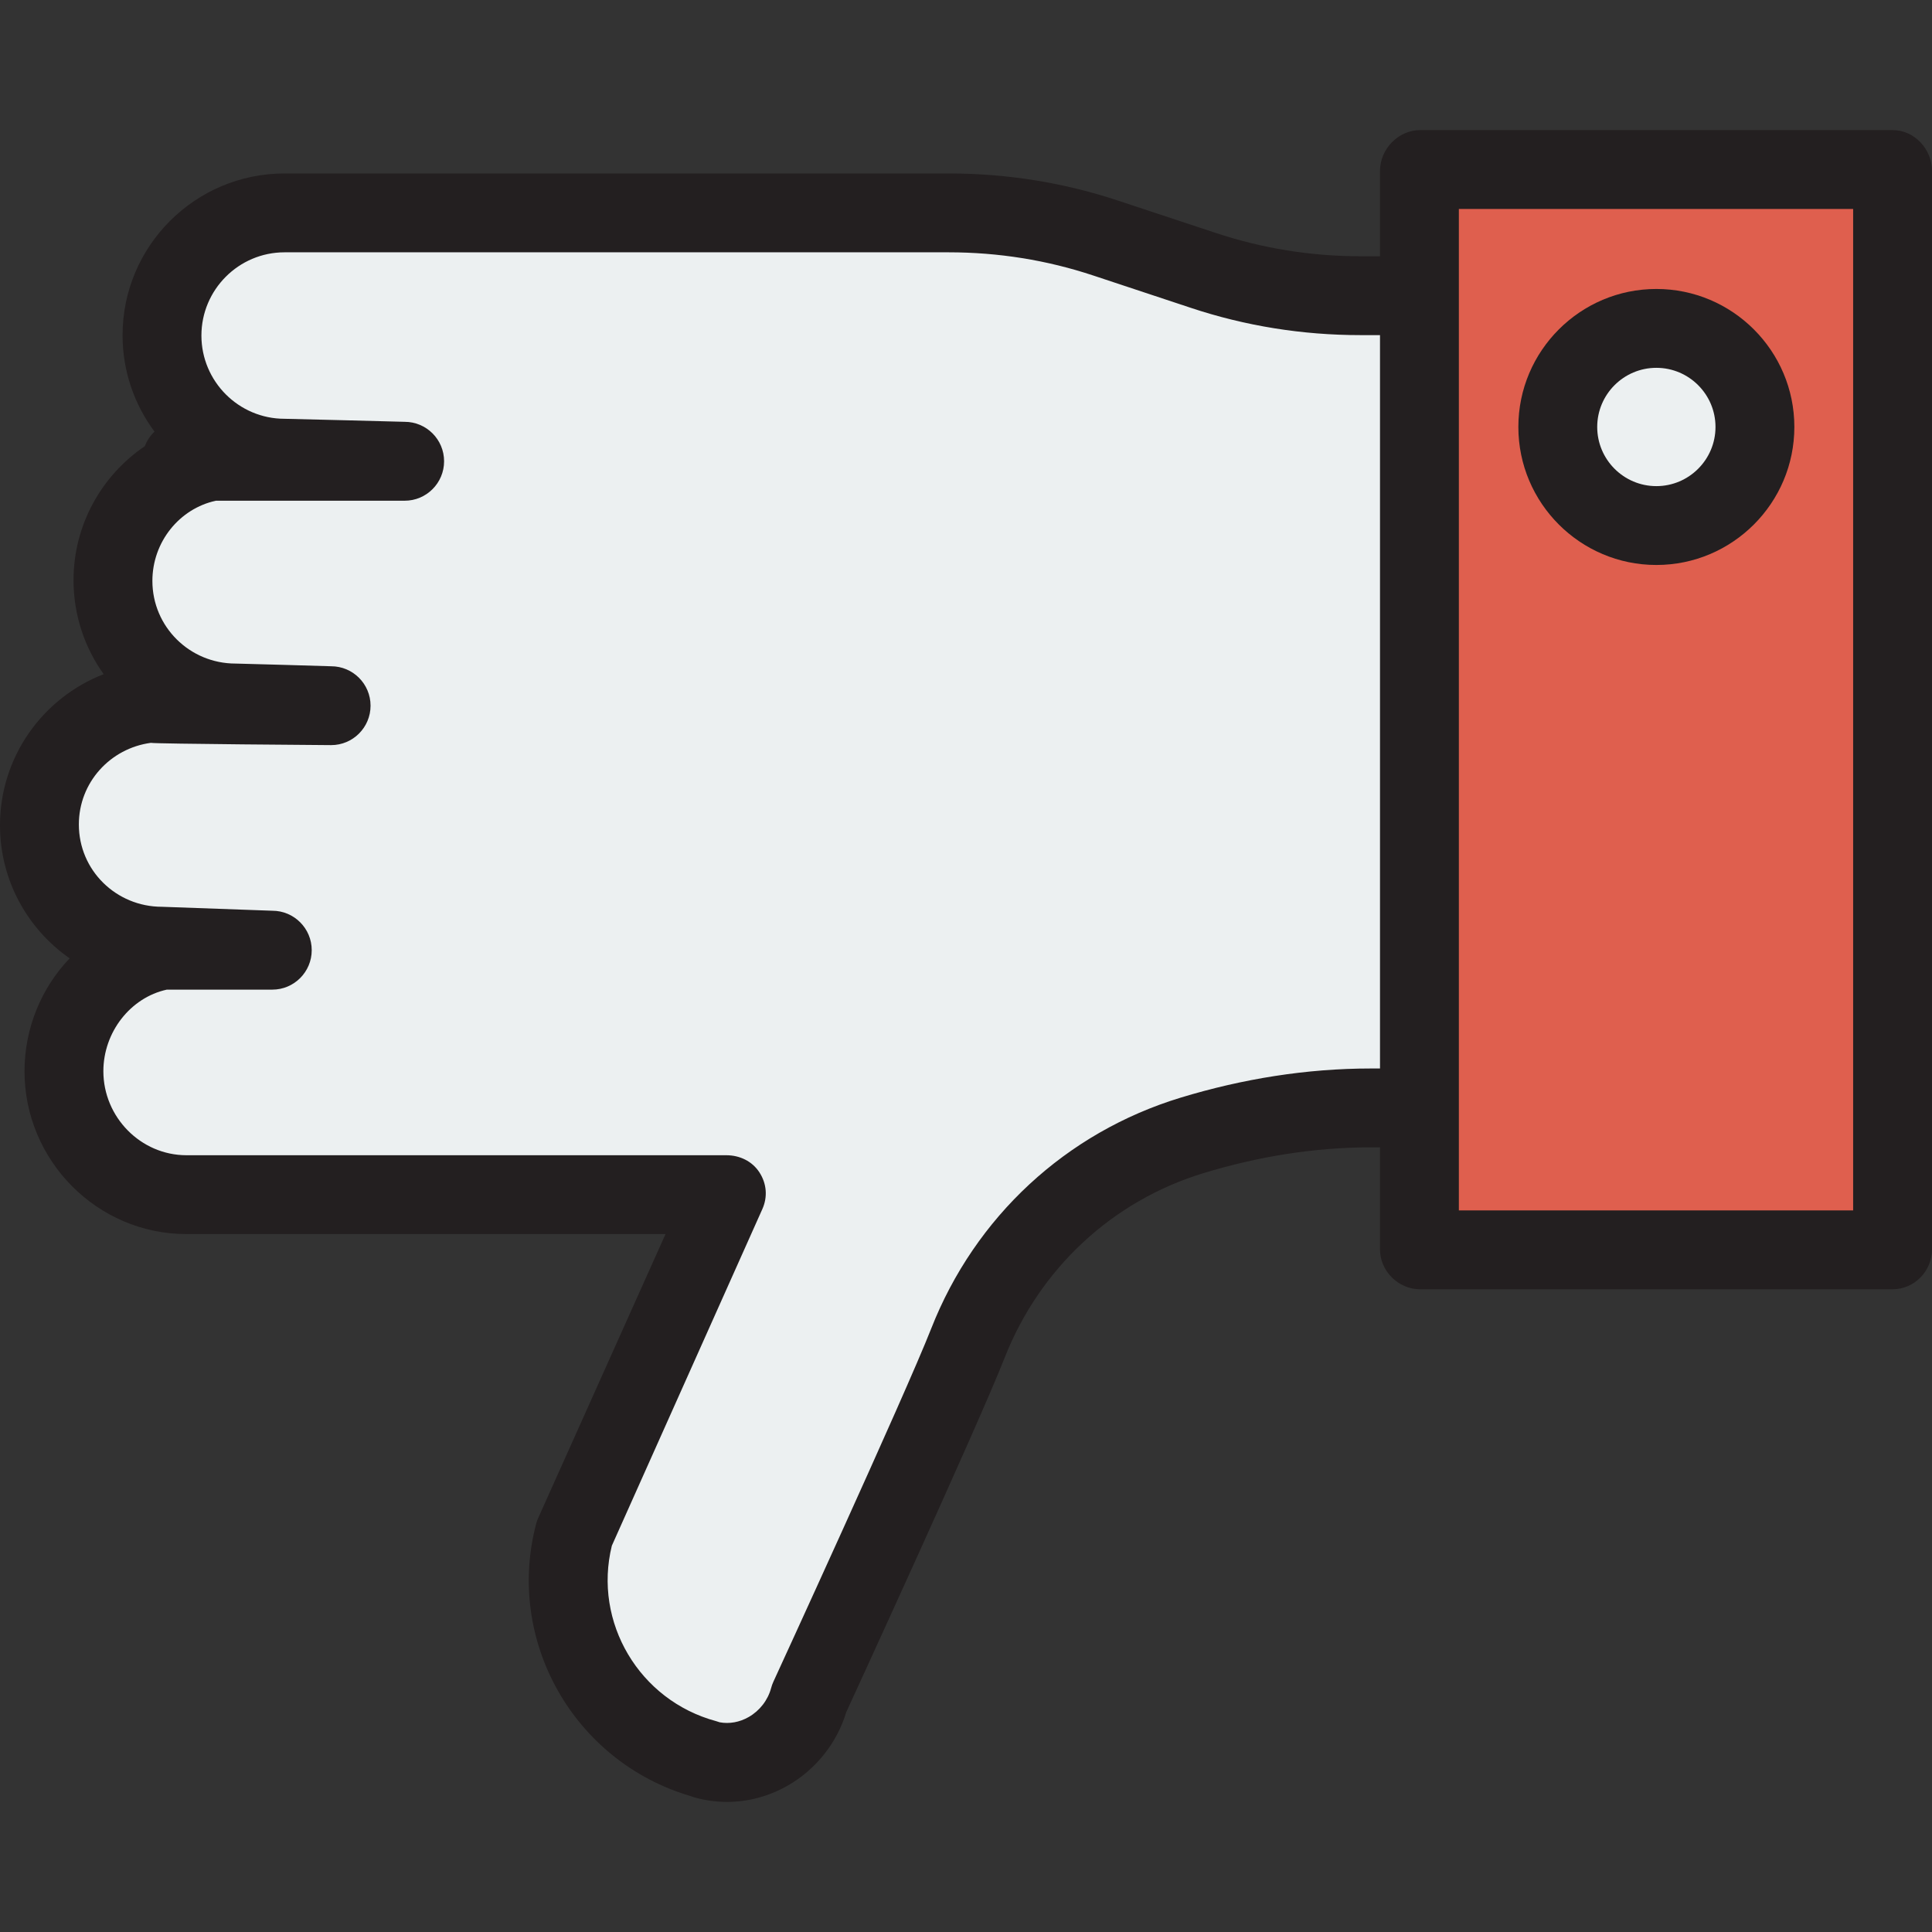
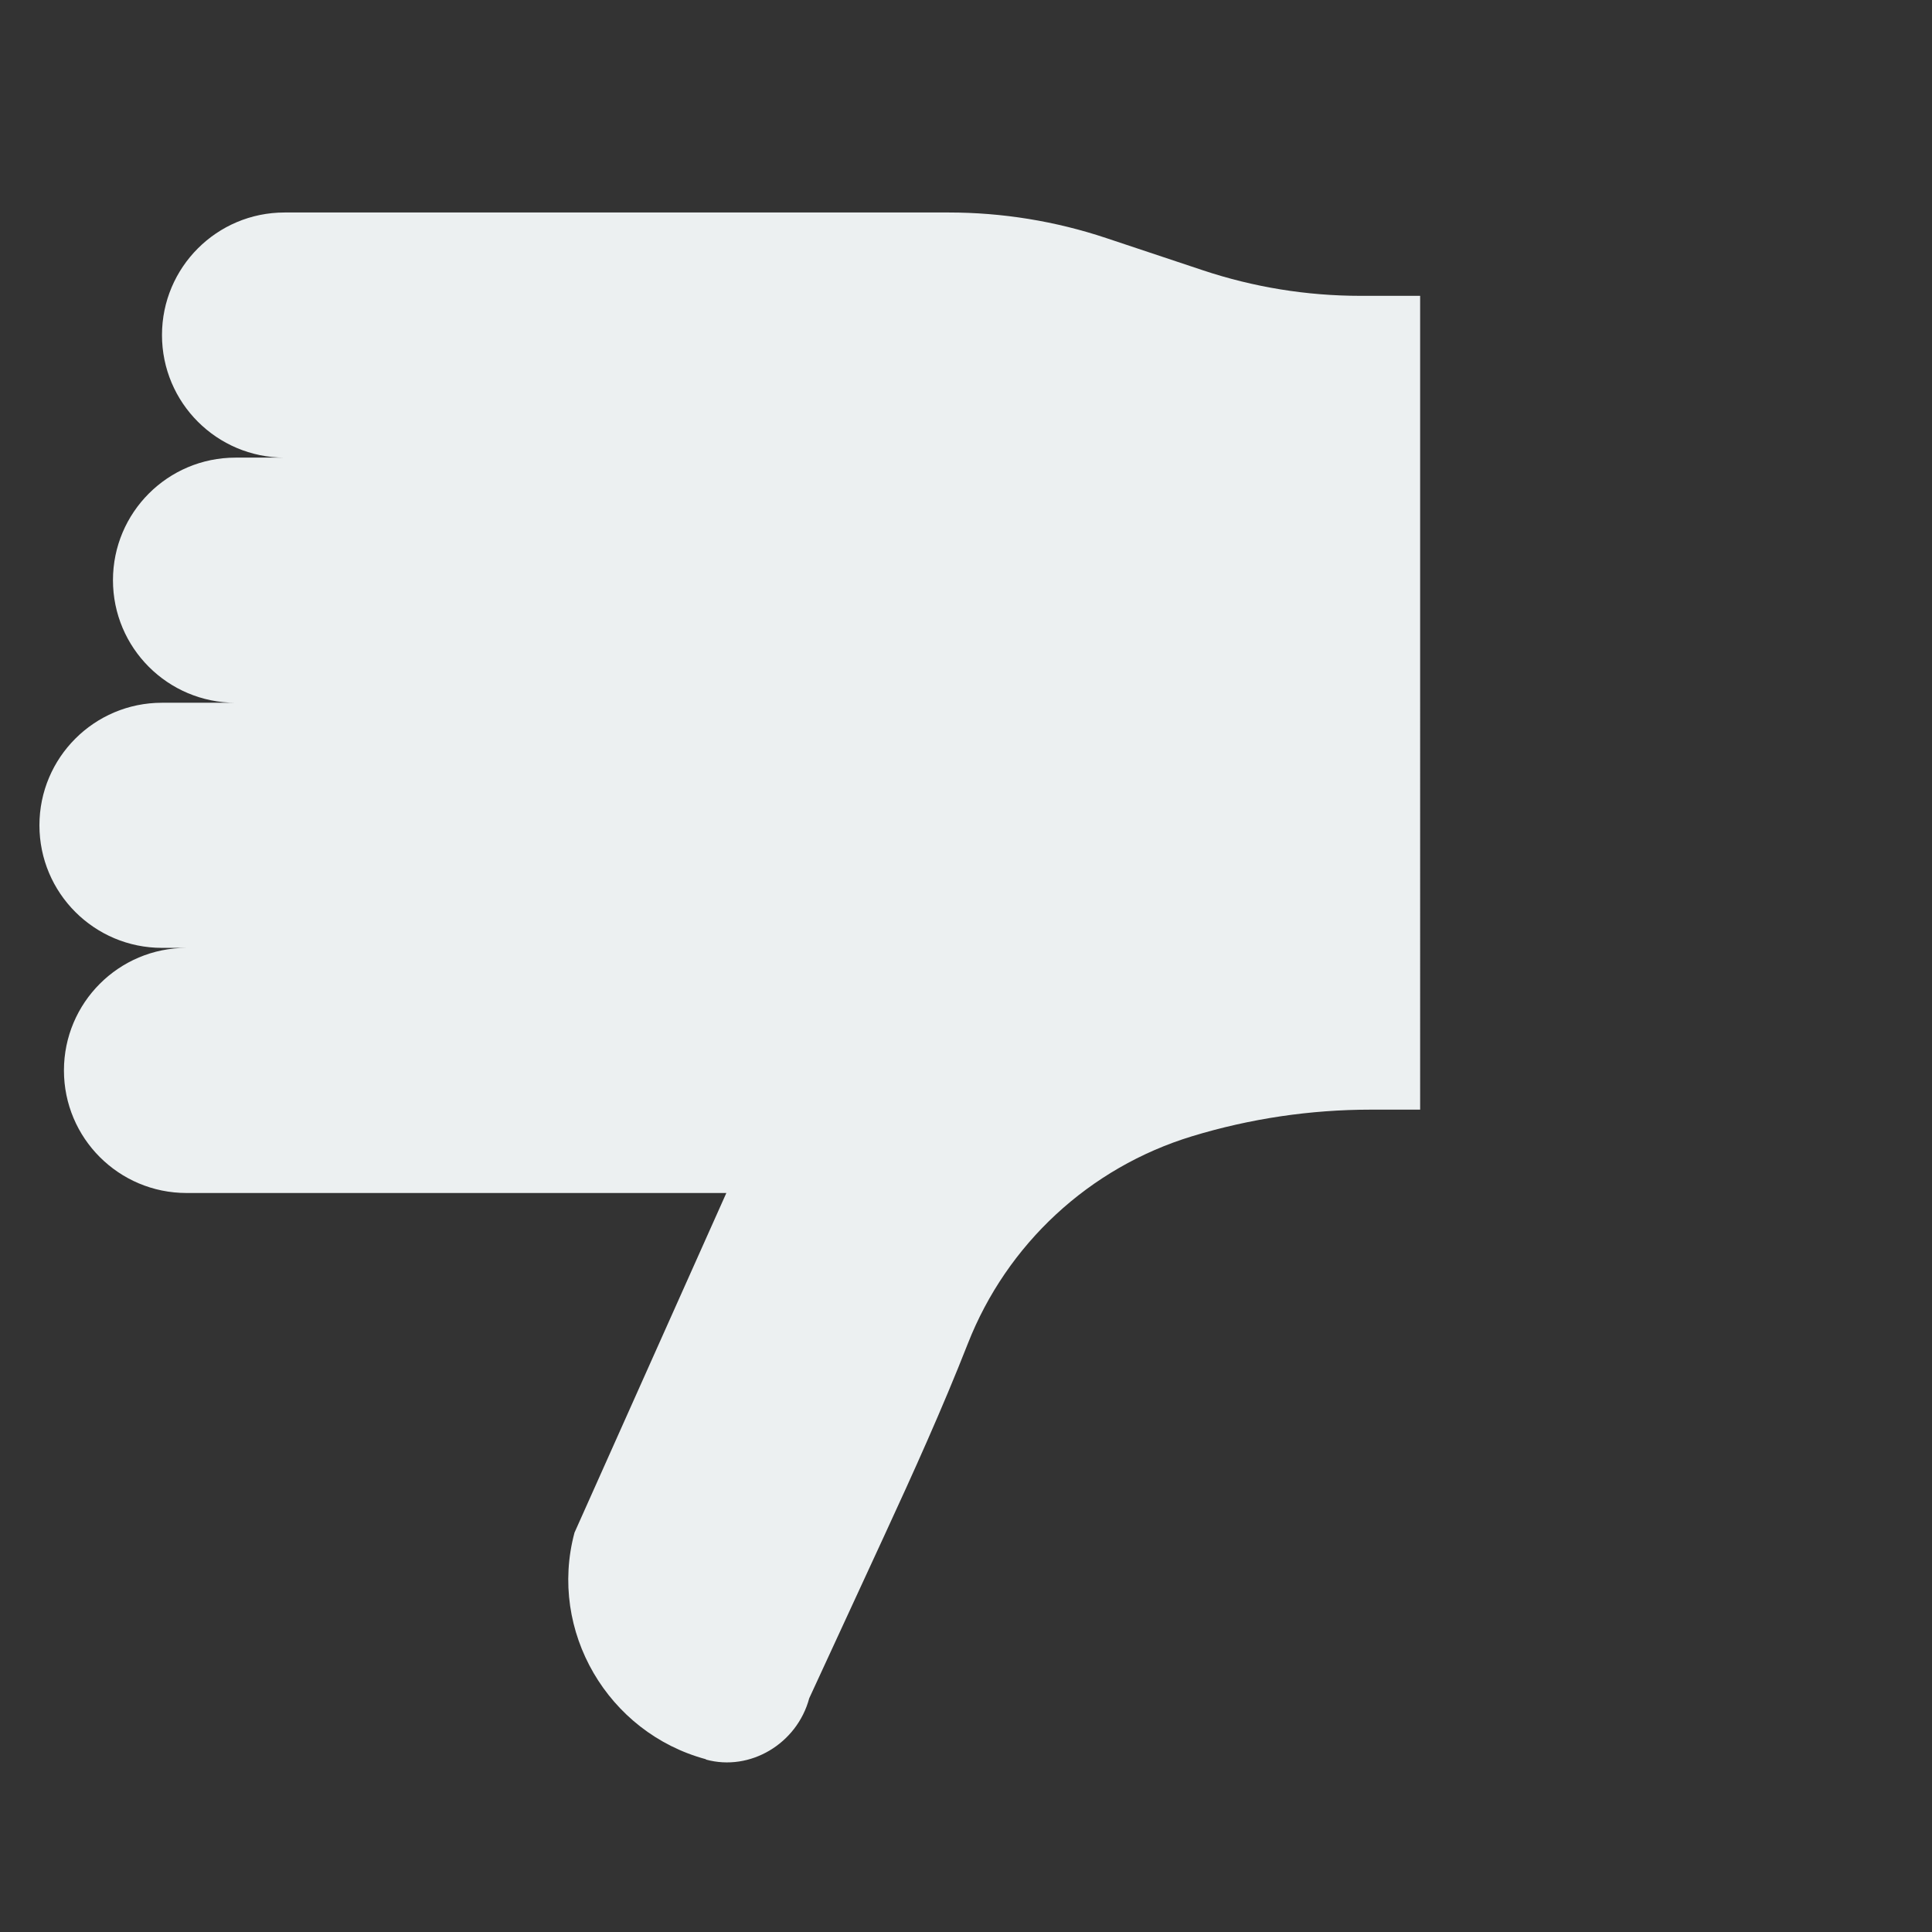
<svg xmlns="http://www.w3.org/2000/svg" version="1.1" id="Layer_1" viewBox="0 0 512 512" xml:space="preserve">
  <rect x="0" y="0" width="512" height="512" fill="#333333" stroke="none" />
  <path style="fill:#ECF0F1;" d="M42.93,251.195h6.496c-17.939,0-32.481,14.542-32.481,32.481l0,0  c0,17.939,14.542,32.481,32.481,32.481h143.063l-40.242,90.009c-6.99,26.087,8.856,53.064,34.84,60.054v0.082  c11.692,3.223,24.139-4.201,27.363-16.234l19.872-43.051c7.768-16.828,15.408-33.728,22.18-50.982  c10.304-26.249,32.1-46.61,59.446-54.926l0,0c15.346-4.667,31.299-7.039,47.339-7.039h13.064V78.4h-15.836  c-14.188,0-28.282-2.287-41.742-6.774l-25.618-8.539c-13.459-4.487-27.554-6.774-41.742-6.774H75.409  c-17.939,0-32.481,14.542-32.481,32.481l0,0c0,17.939,14.542,32.481,32.481,32.481H62.417c-17.939,0-32.481,14.542-32.481,32.481  l0,0c0,17.939,14.542,32.481,32.481,32.481H42.93c-17.939-0.001-32.481,14.541-32.481,32.479l0,0  C10.449,236.653,24.991,251.195,42.93,251.195z" />
-   <rect x="376.351" y="45.275" style="fill:#DF5F4E;" width="125.2" height="285.832" />
-   <circle style="fill:#ECF0F1;" cx="438.951" cy="113.151" r="26.122" />
  <g>
-     <path style="fill:#231F20;" d="M501.551,34.474h-125.2c-5.77,0-10.637,5.026-10.637,10.797v22.64h-5.2   c-13.089,0-26.021-2.079-38.437-6.217l-25.619-8.476c-14.552-4.853-29.707-7.25-45.045-7.25H75.409   c-23.67,0-42.929,19.206-42.929,42.877c0,9.571,3.152,18.394,8.467,25.54c-1.125,1.071-2.008,2.376-2.568,3.857   c-11.384,7.728-18.892,20.751-18.892,35.517c0,9.28,2.959,17.877,7.984,24.906C11.417,184.885,0,200.492,0,218.716   c0,14.585,7.31,27.493,18.46,35.255c-7.407,7.718-11.964,18.408-11.964,29.924c0,23.671,19.259,43.149,42.93,43.149h126.946   l-33.665,75.075c-0.226,0.505-0.412,0.916-0.554,1.451c-8.355,31.181,9.939,63.329,40.886,72.418   c0.41,0.171,0.834,0.292,1.272,0.413c2.764,0.762,5.581,1.125,8.392,1.125c5.553,0,11.08-1.479,16.111-4.359   c7.423-4.25,13.013-11.304,15.461-19.452c0,0,34.754-75.523,41.953-93.863c9.264-23.6,28.495-41.598,52.76-48.978   c14.375-4.371,29.279-6.818,44.299-6.818h2.427v27.039c0,5.77,4.866,10.577,10.637,10.577h125.2c5.77,0,10.449-4.807,10.449-10.577   V45.27C512,39.5,507.321,34.474,501.551,34.474z M363.288,283.16c-17.083,0-34.032,2.751-50.38,7.721   c-30.416,9.25-54.521,31.636-66.134,61.22c-6.992,17.815-41.813,93.56-41.813,93.56c-0.25,0.54-0.452,1.114-0.606,1.689   c-0.858,3.204-3.019,6.004-5.927,7.67c-2.431,1.392-5.13,1.878-7.689,1.407c-0.306-0.114-0.62-0.212-0.938-0.299   c-20.385-5.483-32.654-26.231-27.657-46.5l39.884-89.205c1.446-3.234,1.155-6.758-0.771-9.729   c-1.926-2.972-5.227-4.545-8.768-4.545H49.426c-12.148,0-22.032-10.12-22.032-22.268c0-10.35,7.183-19.528,16.819-21.618h27.949   c5.77,0,10.449-4.686,10.449-10.456c0-5.77-4.679-10.453-10.449-10.453l-29.232-1.047c-12.148,0-22.032-9.663-22.032-21.811   c0-11.146,8.328-20.187,19.083-21.636c0.936,0.275,47.771,0.604,47.771,0.604c5.77,0,10.449-4.679,10.449-10.449   s-4.679-10.449-10.449-10.449c0,0-24.068-0.715-25.335-0.715c-12.148,0-22.032-9.755-22.032-21.903   c0-10.35,7.183-19.163,16.819-21.253h50.035c5.77,0,10.449-4.686,10.449-10.456s-4.679-10.453-10.449-10.453   c0,0-30.564-0.805-31.831-0.805c-12.148,0-22.031-9.91-22.031-22.058s9.883-22.058,22.031-22.058h176.005   c13.087,0,26.019,2.047,38.437,6.187l25.619,8.492c14.55,4.851,29.705,7.264,45.044,7.264h5.202v194.351h-2.426V283.16z    M491.102,320.776h-104.49V55.372h104.49V320.776z" />
-     <path style="fill:#231F20;" d="M438.951,149.725c20.165,0,36.571-16.407,36.571-36.574s-16.406-36.572-36.571-36.572   s-36.571,16.406-36.571,36.572S418.786,149.725,438.951,149.725z M438.951,97.477c8.642,0,15.673,7.031,15.673,15.675   c0,8.643-7.031,15.676-15.673,15.676c-8.642,0-15.673-7.031-15.673-15.676C423.278,104.509,430.308,97.477,438.951,97.477z" />
-   </g>
+     </g>
</svg>